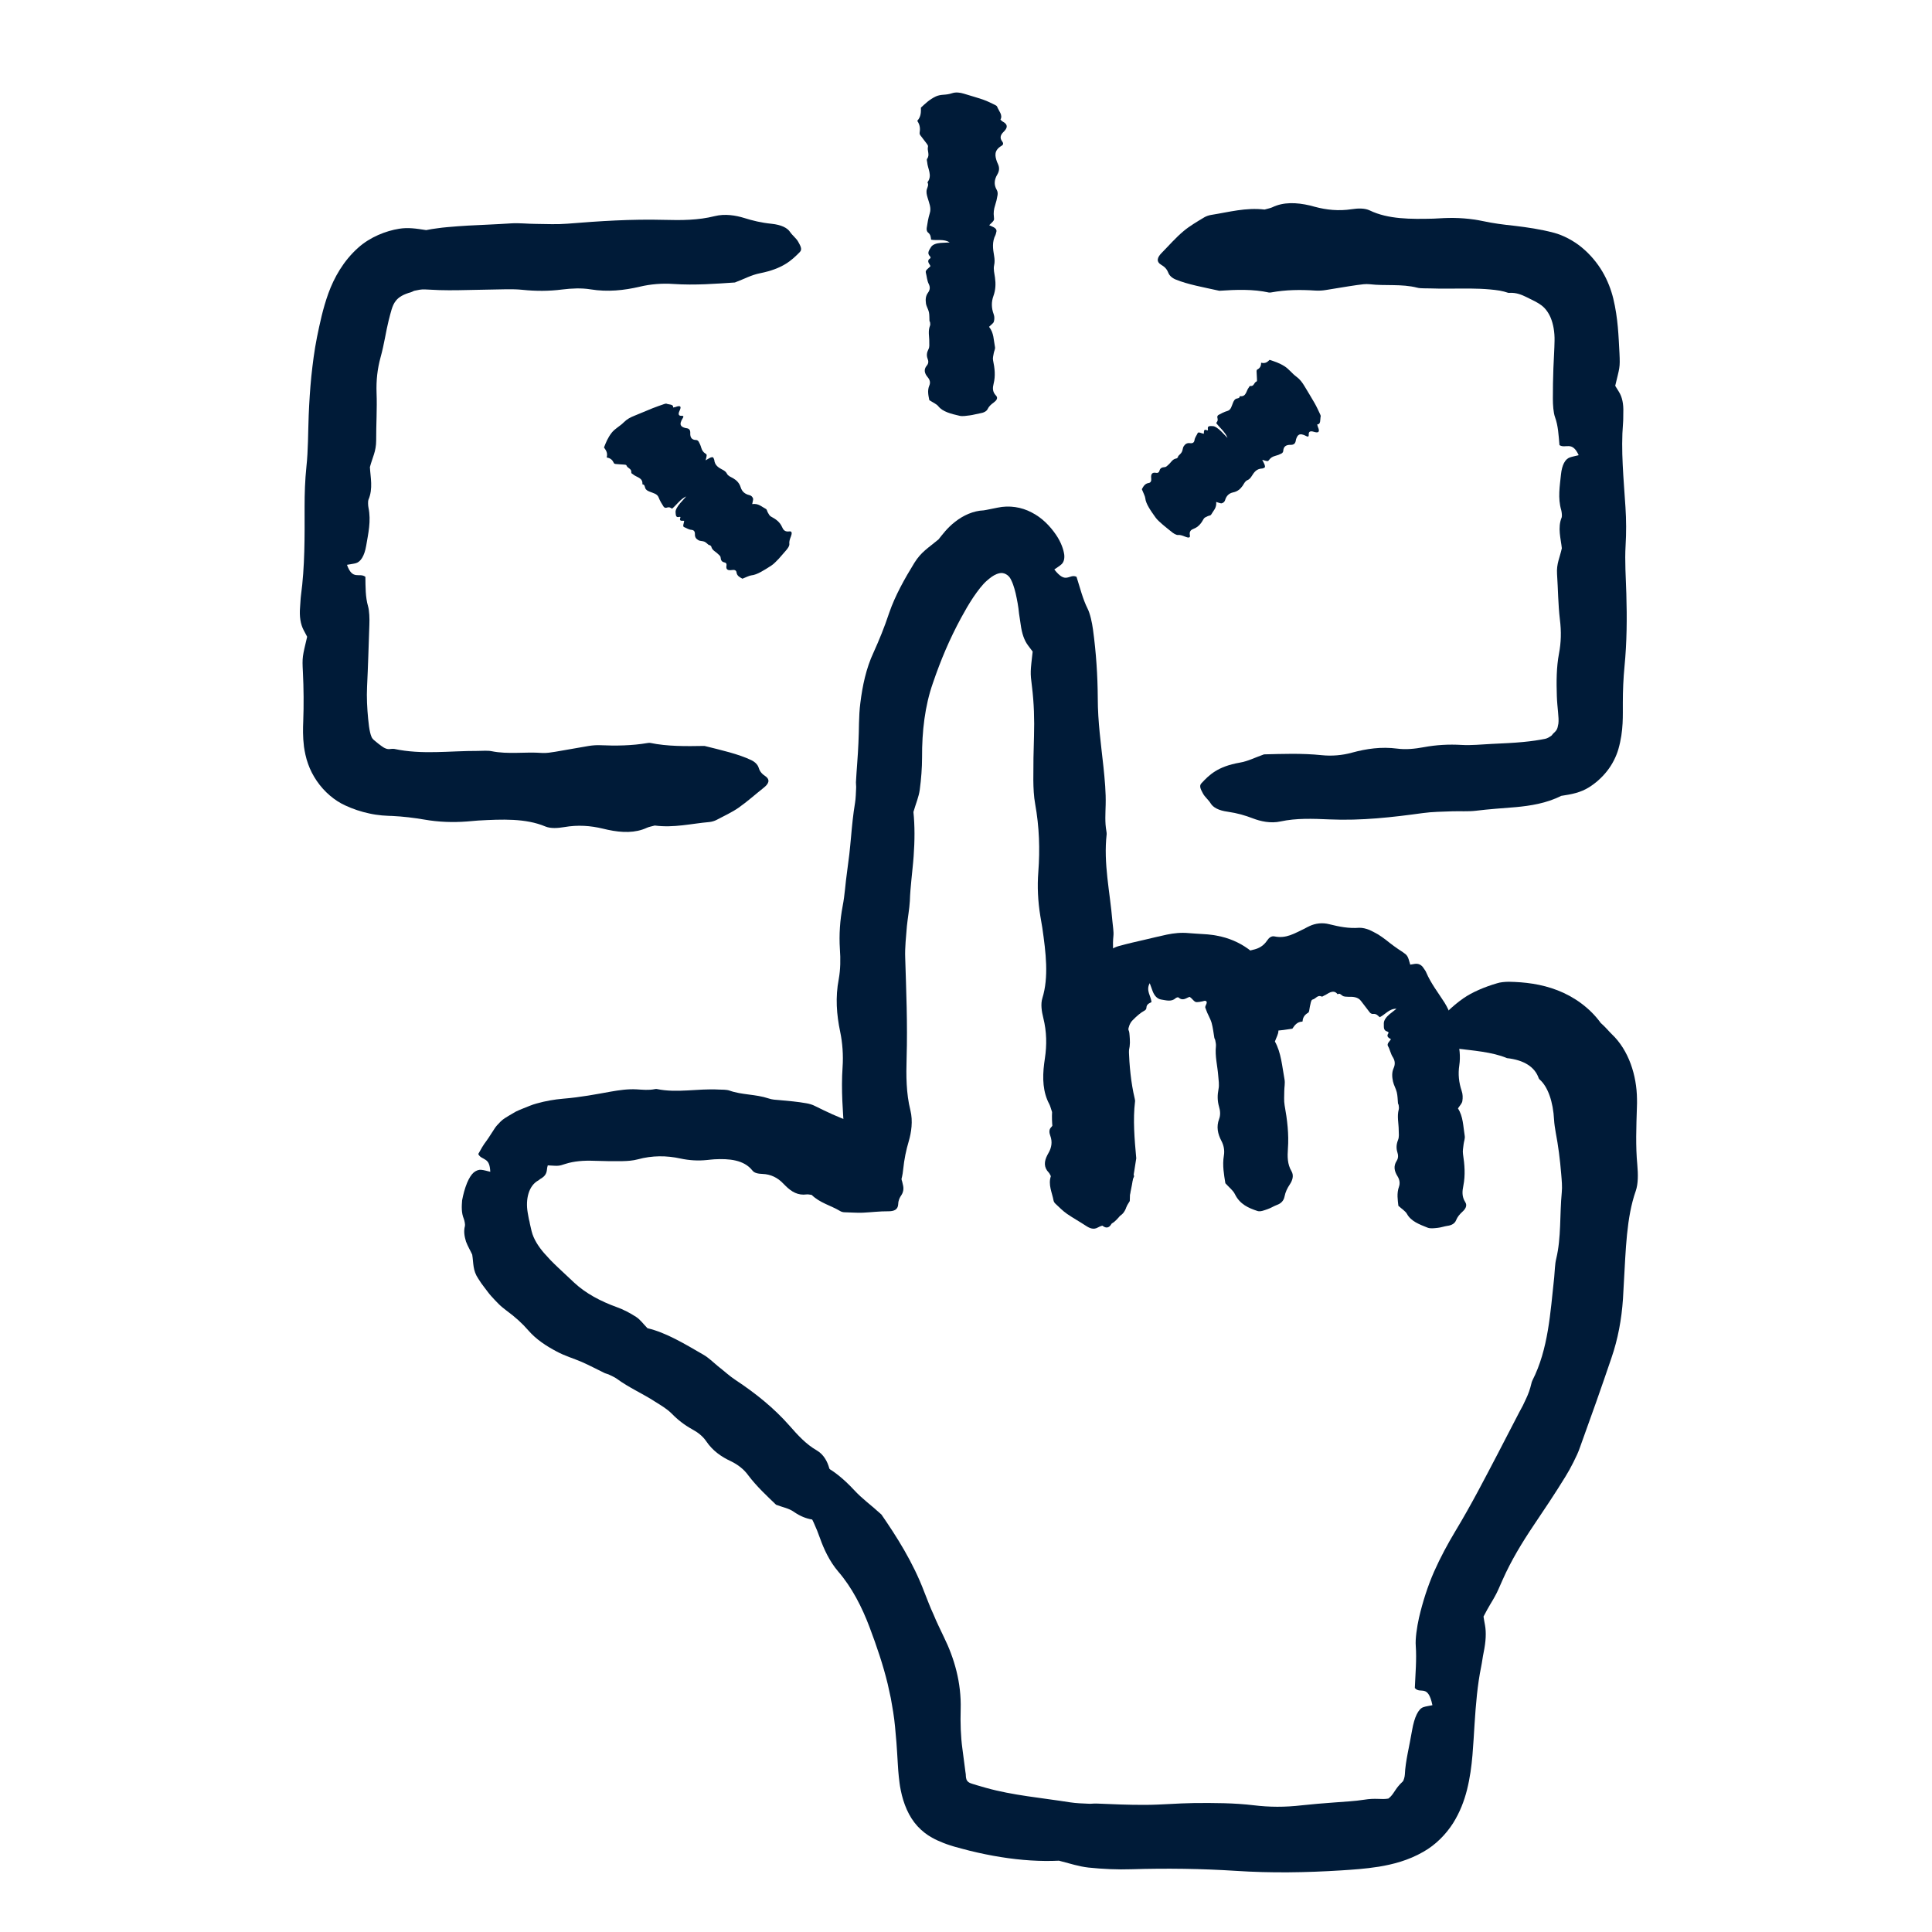
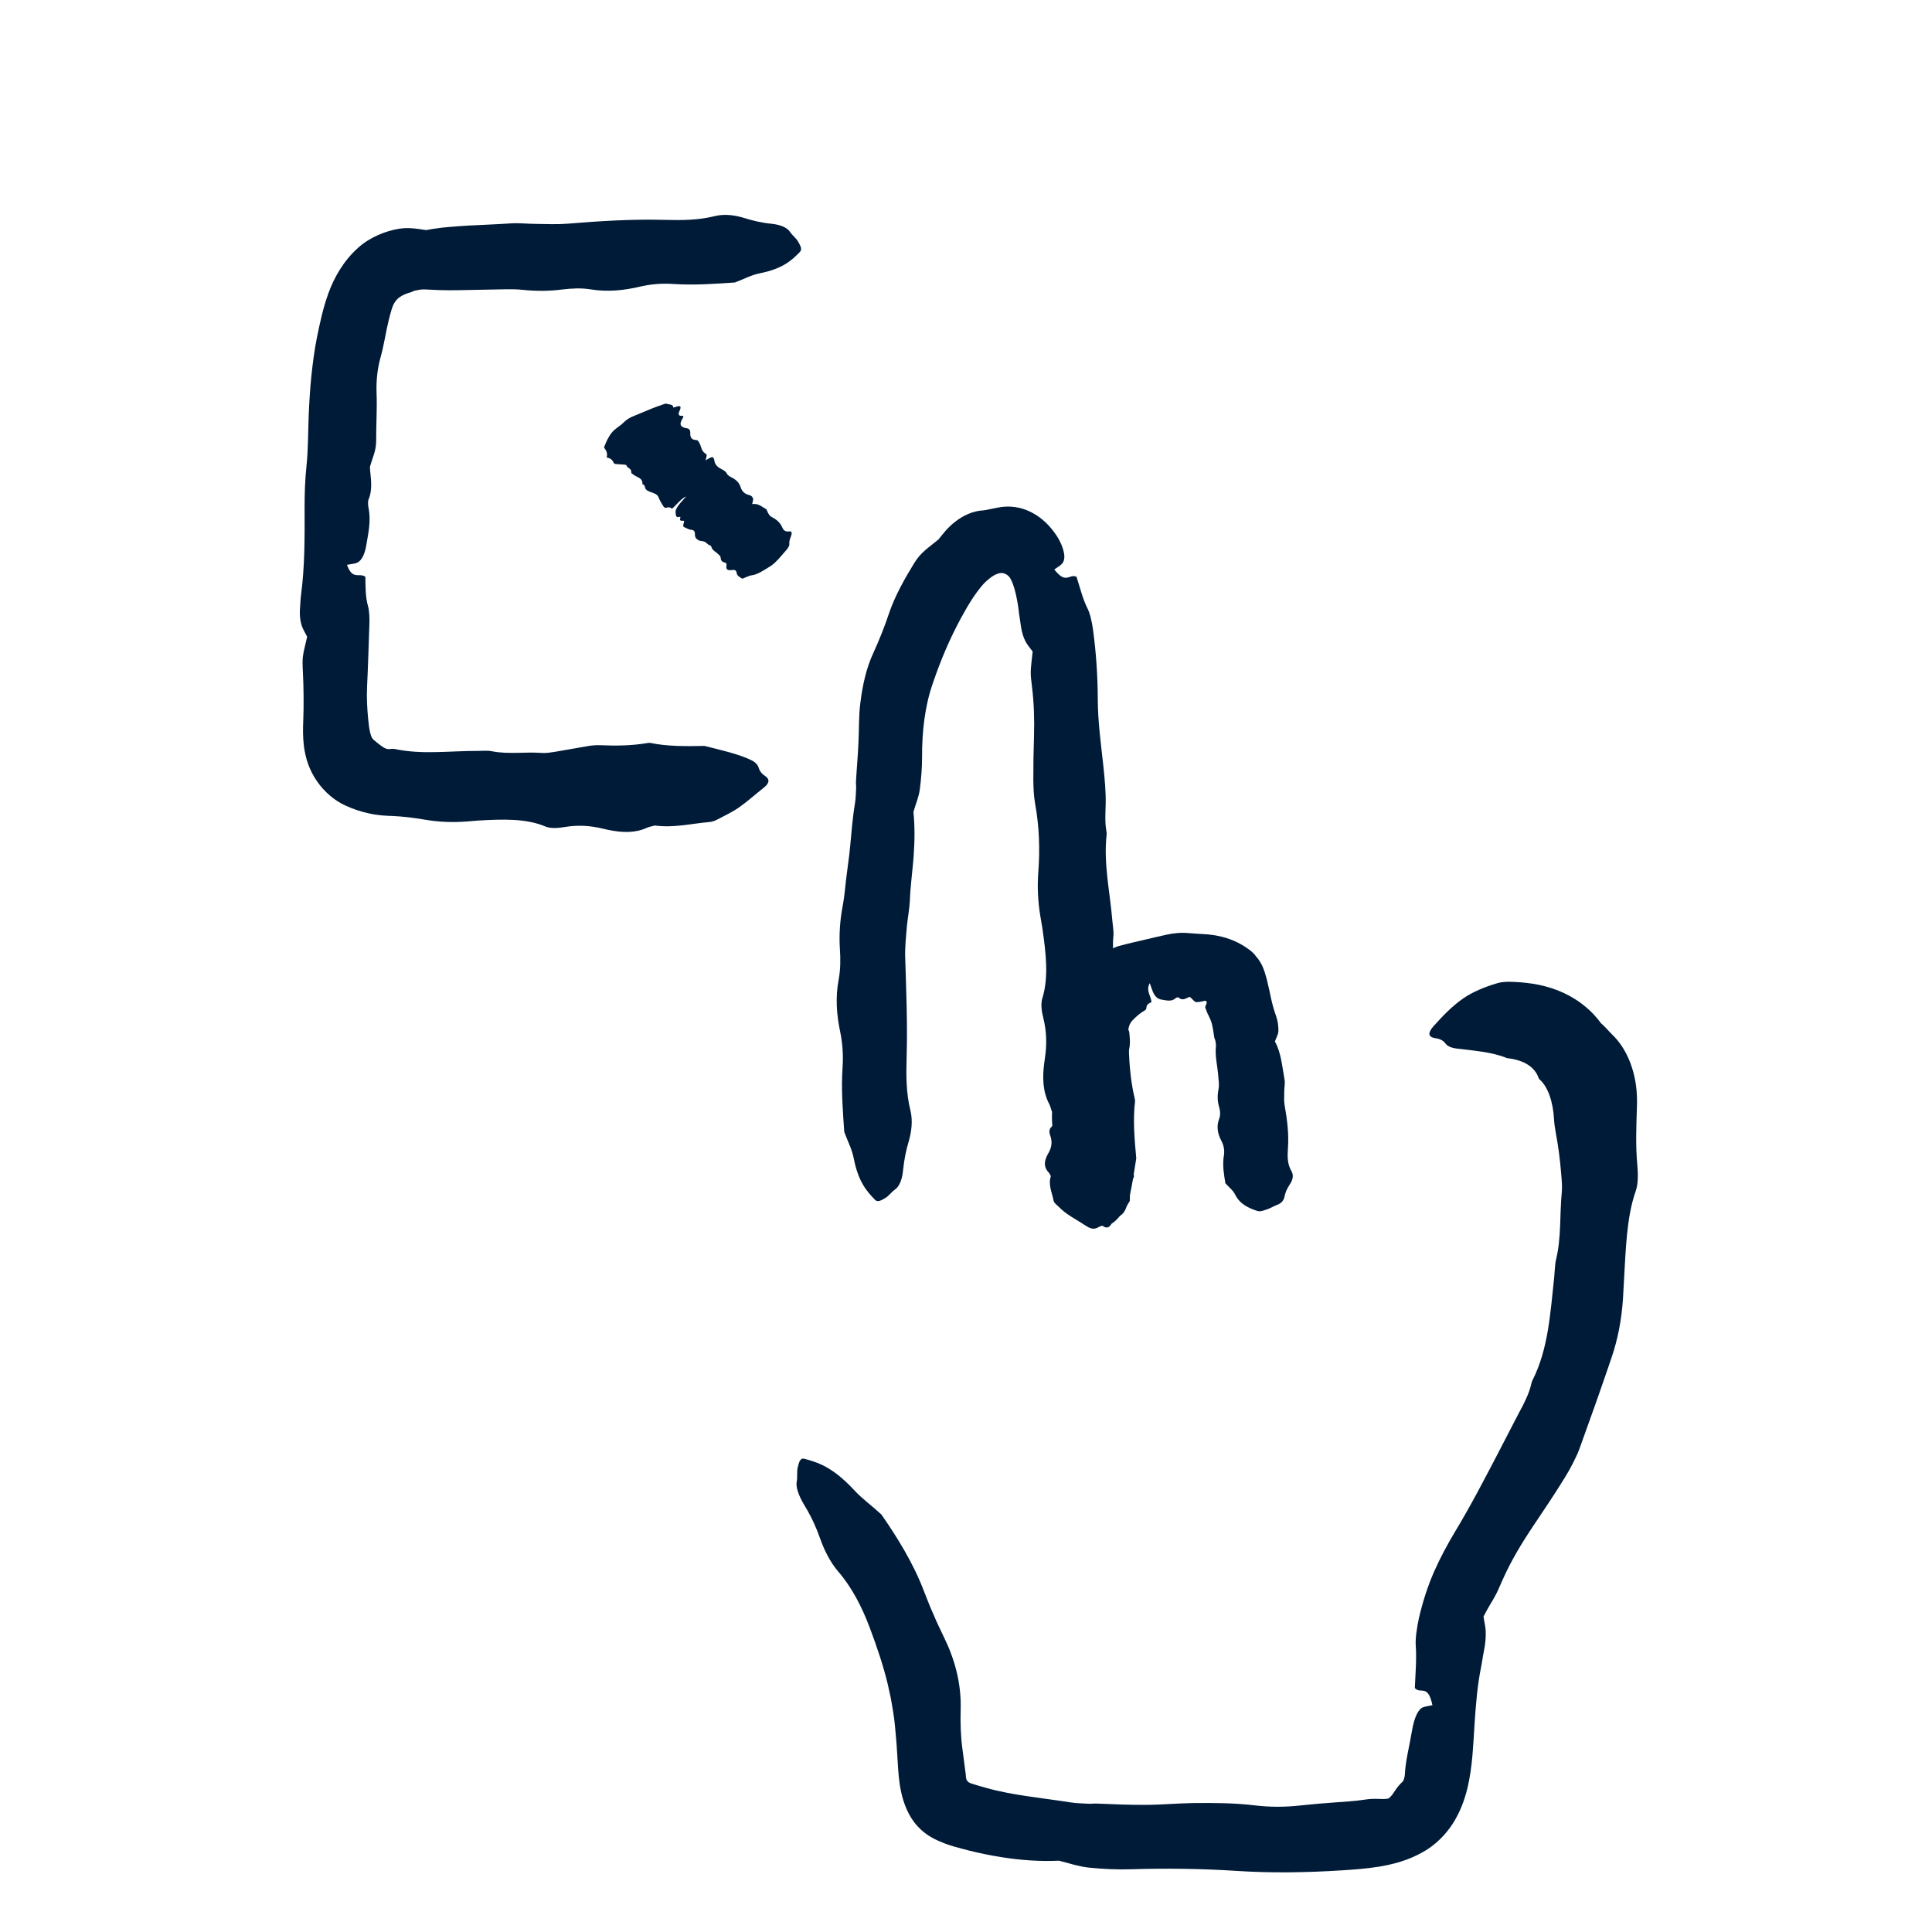
<svg xmlns="http://www.w3.org/2000/svg" width="160" height="160" viewBox="0 0 160 160" fill="none">
-   <path d="M67.218 98.956C67.044 98.934 66.91 98.9 66.799 98.917C66.09 99.012 65.56 98.711 65.04 98.192C64.979 98.13 64.918 98.069 64.856 98.007C64.41 97.538 63.835 97.243 63.143 97.22C62.802 97.204 62.484 97.164 62.305 96.93C61.608 96.048 60.374 95.942 59.152 96.009C58.956 96.02 58.767 96.048 58.571 96.065C57.823 96.143 57.097 96.104 56.344 95.942C55.2 95.691 54.016 95.685 52.811 96.014C52.431 96.115 51.979 96.154 51.56 96.16C50.768 96.171 49.908 96.16 49.177 96.132C48.323 96.098 47.536 96.165 46.843 96.383C46.218 96.595 46.23 96.556 45.364 96.511C45.325 96.629 45.303 96.757 45.292 96.891C45.253 97.22 45.102 97.404 44.873 97.561L44.722 97.65C44.678 97.683 44.644 97.728 44.594 97.751C43.779 98.186 43.511 99.313 43.701 100.419C43.751 100.67 43.779 100.921 43.852 101.172C43.891 101.429 43.969 101.686 44.025 101.959C44.187 102.623 44.605 103.249 45.057 103.773L45.588 104.354C45.794 104.56 45.995 104.767 46.213 104.968L47.564 106.235C48.507 107.111 49.729 107.764 51.091 108.256C51.622 108.445 52.18 108.736 52.677 109.059C53.017 109.277 53.246 109.612 53.62 109.997C55.155 110.354 56.718 111.303 58.242 112.185C58.677 112.431 59.051 112.81 59.447 113.134C59.944 113.519 60.413 113.96 60.927 114.295C62.557 115.373 64.086 116.595 65.387 118.074C66.062 118.845 66.749 119.604 67.642 120.117C68.217 120.447 68.524 121.049 68.669 121.569C68.825 122.093 69.004 122.59 69.322 123.137C69.623 123.639 69.634 124.086 69.467 124.415C69.327 124.683 69.272 125.035 69.115 125.286C68.959 125.532 68.797 125.855 68.507 125.867C67.653 125.917 66.816 125.945 65.733 125.197C65.32 124.906 64.84 124.834 64.27 124.616C63.545 123.913 62.691 123.137 61.965 122.177C61.608 121.675 61.094 121.289 60.558 121.027C59.727 120.642 59.018 120.145 58.482 119.352C58.197 118.934 57.779 118.61 57.326 118.37C56.684 118.013 56.126 117.583 55.629 117.069C55.227 116.668 54.742 116.388 54.262 116.087C53.229 115.412 52.102 114.932 51.091 114.189C50.89 114.044 50.634 113.938 50.394 113.821C50.299 113.776 50.187 113.765 50.092 113.72C49.467 113.419 48.836 113.078 48.172 112.788C47.502 112.498 46.788 112.297 46.107 111.929C45.269 111.488 44.415 110.941 43.762 110.187C43.249 109.595 42.679 109.076 41.948 108.54C41.736 108.373 41.524 108.217 41.312 108.004C41.1 107.792 40.893 107.575 40.692 107.351C40.486 107.128 40.318 106.877 40.128 106.637C39.939 106.397 39.766 106.151 39.609 105.894C39.14 105.202 39.224 104.627 39.107 103.902C38.956 103.567 38.739 103.215 38.593 102.824C38.471 102.423 38.381 101.987 38.504 101.529C38.532 101.429 38.471 101.088 38.409 100.932C38.203 100.441 38.231 99.905 38.27 99.408C38.365 98.9 38.493 98.42 38.683 97.957C38.85 97.561 39.034 97.27 39.235 97.097C39.453 96.924 39.665 96.857 39.861 96.88C40.078 96.902 40.285 96.963 40.603 97.042C40.575 96.45 40.447 96.21 40.223 96.059C40.011 95.903 39.732 95.853 39.609 95.568C39.816 95.194 40.022 94.82 40.279 94.491C40.525 94.156 40.731 93.793 40.955 93.469C41.061 93.296 41.245 93.09 41.457 92.883C41.663 92.671 41.926 92.531 42.149 92.392L42.713 92.062C42.903 91.962 43.098 91.895 43.288 91.811C43.673 91.661 44.069 91.482 44.438 91.387C45.186 91.175 45.917 91.052 46.615 90.991C48.122 90.868 49.389 90.617 50.572 90.405C51.281 90.282 51.984 90.176 52.716 90.215C53.218 90.243 53.704 90.304 54.223 90.198C54.273 90.187 54.346 90.176 54.39 90.187C56.076 90.539 57.751 90.137 59.514 90.232C59.81 90.243 60.167 90.232 60.407 90.315C61.435 90.684 62.573 90.606 63.656 90.969C63.93 91.069 64.276 91.086 64.572 91.108C65.314 91.175 66.045 91.236 66.793 91.37C67.016 91.409 67.279 91.482 67.491 91.594C68.462 92.074 69.406 92.526 70.399 92.872C70.455 92.889 70.533 92.922 70.567 92.956C71.393 93.799 72.409 94.48 73.385 95.255C74.033 96.232 74.63 97.265 74.798 98.219C74.853 98.51 74.781 98.783 74.658 98.962C74.507 99.179 74.396 99.397 74.385 99.727C74.362 100.201 74.011 100.313 73.57 100.313C72.85 100.307 72.169 100.396 71.46 100.43C70.98 100.452 70.455 100.402 69.958 100.396C69.847 100.396 69.701 100.368 69.59 100.301C68.792 99.821 67.91 99.632 67.218 98.956Z" fill="#001B38" />
-   <path d="M102.646 80.117C102.663 79.989 102.702 79.888 102.691 79.793C102.64 79.196 103.009 78.856 103.561 78.711L103.757 78.66C104.253 78.554 104.633 78.337 104.934 77.896C105.074 77.678 105.281 77.494 105.548 77.549C106.514 77.751 107.19 77.304 108.044 76.902C108.172 76.835 108.3 76.757 108.434 76.701C108.948 76.456 109.523 76.394 110.081 76.539C110.935 76.751 111.694 76.902 112.576 76.835C112.85 76.829 113.151 76.908 113.413 77.014C113.653 77.125 113.893 77.254 114.122 77.382C114.346 77.522 114.558 77.672 114.764 77.829C115.222 78.197 115.663 78.526 116.148 78.833C116.567 79.124 116.584 79.146 116.79 79.888C116.908 79.872 117.03 79.849 117.153 79.827C117.471 79.777 117.723 79.9 117.896 80.179C117.963 80.29 118.058 80.391 118.102 80.508C118.504 81.451 119.096 82.194 119.632 83.037C119.866 83.427 120.061 83.779 120.173 84.326C120.207 84.482 120.251 84.639 120.296 84.795C120.335 84.94 120.368 85.063 120.413 85.197C120.491 85.454 120.608 85.738 120.67 85.984C120.882 86.749 120.96 87.485 120.854 88.222C120.742 88.948 120.815 89.651 121.049 90.343C121.144 90.611 121.15 90.913 121.105 91.192C121.077 91.382 120.893 91.56 120.742 91.795C121.178 92.464 121.172 93.279 121.301 94.061C121.34 94.284 121.239 94.519 121.211 94.747C121.183 95.026 121.116 95.311 121.161 95.585C121.295 96.456 121.362 97.321 121.189 98.192C121.094 98.649 121.055 99.101 121.345 99.553C121.535 99.844 121.356 100.128 121.122 100.34C120.882 100.558 120.698 100.776 120.586 101.055C120.486 101.317 120.223 101.474 119.883 101.518C119.604 101.557 119.341 101.658 119.062 101.686C118.789 101.714 118.459 101.764 118.225 101.669C117.538 101.395 116.857 101.144 116.522 100.536C116.394 100.301 116.098 100.123 115.808 99.86C115.758 99.386 115.657 98.839 115.858 98.275C115.959 97.99 115.908 97.689 115.735 97.41C115.473 96.991 115.384 96.578 115.663 96.143C115.814 95.909 115.802 95.663 115.724 95.423C115.613 95.077 115.646 94.742 115.78 94.407C115.886 94.139 115.836 93.877 115.836 93.609C115.836 93.028 115.68 92.453 115.841 91.867C115.869 91.75 115.841 91.627 115.83 91.51C115.825 91.465 115.78 91.421 115.775 91.37C115.747 91.063 115.747 90.745 115.674 90.449C115.601 90.148 115.423 89.858 115.361 89.562C115.283 89.199 115.25 88.819 115.417 88.451C115.546 88.161 115.54 87.876 115.373 87.591C115.161 87.284 115.105 86.882 114.943 86.626C114.837 86.43 115.088 86.229 115.194 86.067C115.133 86.012 115.021 85.973 114.971 85.911C114.893 85.833 114.865 85.733 114.987 85.554C115.015 85.515 114.96 85.448 114.898 85.431C114.53 85.331 114.619 85.029 114.602 84.75C114.602 84.51 114.775 84.248 115.066 84.002C115.233 83.868 115.395 83.74 115.652 83.539C115.049 83.522 114.714 84.025 114.262 84.242C114.111 84.114 113.999 83.941 113.715 83.969C113.57 83.986 113.458 83.885 113.397 83.79C113.168 83.489 112.933 83.182 112.704 82.886C112.453 82.551 112.018 82.54 111.677 82.551C111.471 82.534 111.298 82.562 111.147 82.439C111.047 82.372 110.941 82.238 110.807 82.328C110.795 82.333 110.779 82.344 110.768 82.333C110.594 82.099 110.382 82.104 110.187 82.171C109.992 82.244 109.819 82.389 109.634 82.462C109.573 82.49 109.512 82.562 109.439 82.523C109.115 82.372 108.97 82.718 108.697 82.78C108.624 82.796 108.591 82.903 108.563 82.986C108.496 83.232 108.457 83.472 108.418 83.718C108.406 83.79 108.373 83.846 108.323 83.879C108.088 84.013 107.898 84.22 107.876 84.56C107.876 84.577 107.871 84.6 107.854 84.605C107.424 84.616 107.217 84.906 107.028 85.191C106.559 85.247 106.084 85.364 105.493 85.353C105.308 85.347 105.08 85.292 104.884 85.208C104.644 85.107 104.426 85.029 104.175 85.013C103.812 84.99 103.533 84.795 103.305 84.521C102.936 84.08 102.545 83.623 102.238 83.126C102.026 82.785 101.892 82.4 101.764 82.015C101.736 81.931 101.725 81.82 101.753 81.736C101.965 81.172 102.037 80.475 102.646 80.117Z" fill="#001B38" />
  <path d="M132.57 84.722C132.972 85.068 133.251 85.426 133.469 85.632C134.898 86.977 135.546 89.082 135.568 91.002C135.579 91.236 135.568 91.46 135.562 91.683C135.512 93.335 135.445 94.881 135.596 96.478C135.663 97.248 135.674 98.024 135.467 98.627C134.692 100.826 134.641 103.5 134.479 106.274C134.457 106.709 134.435 107.139 134.407 107.575C134.295 109.244 133.994 110.89 133.447 112.476C132.626 114.898 131.772 117.31 130.851 119.849C130.717 120.251 130.516 120.675 130.304 121.094C130.092 121.518 129.858 121.942 129.634 122.3C128.775 123.701 127.887 125.018 127.028 126.296C126.04 127.764 125.147 129.244 124.46 130.79C124.142 131.499 124.008 131.845 123.79 132.224C123.589 132.604 123.316 132.984 122.858 133.877C122.897 134.111 122.931 134.346 122.981 134.586C123.092 135.194 123.059 135.931 122.864 136.874C122.785 137.248 122.741 137.656 122.663 138.03C122.356 139.531 122.222 141.128 122.116 142.791C122.06 143.634 122.021 144.443 121.943 145.359C121.864 146.268 121.742 147.223 121.49 148.228C121.262 149.132 120.91 150.075 120.335 150.991C119.754 151.901 118.906 152.777 117.879 153.357C116.629 154.078 115.339 154.401 114.195 154.591C113.039 154.775 112.001 154.837 111.069 154.898C108.15 155.082 105.258 155.127 102.361 154.937C99.498 154.753 96.578 154.714 93.692 154.803C92.565 154.842 91.309 154.786 90.148 154.664C89.355 154.574 88.663 154.346 87.698 154.094C86.207 154.167 84.572 154.066 82.875 153.793C82.026 153.659 81.167 153.48 80.301 153.268C79.866 153.162 79.442 153.039 79.006 152.922L78.649 152.81C78.482 152.755 78.314 152.699 78.147 152.632C77.817 152.503 77.494 152.358 77.192 152.191C76.746 151.945 76.338 151.622 75.981 151.236C75.244 150.433 74.82 149.355 74.602 148.284L74.535 147.926L74.496 147.653L74.435 147.139C74.401 146.804 74.373 146.469 74.357 146.151C74.312 145.504 74.29 144.895 74.24 144.32C74.161 143.411 74.1 142.573 73.972 141.797C73.899 141.407 73.849 141.016 73.771 140.625L73.514 139.453C73.134 137.884 72.604 136.322 72.007 134.742C71.387 133.101 70.561 131.471 69.417 130.148C68.691 129.299 68.217 128.256 67.915 127.402C67.608 126.536 67.245 125.699 66.648 124.711C66.101 123.807 65.894 123.131 65.984 122.69C66.056 122.333 65.973 121.809 66.073 121.479C66.168 121.155 66.235 120.709 66.615 120.809C67.725 121.116 68.909 121.446 70.734 123.399C71.437 124.159 72.113 124.616 72.995 125.426C74.228 127.212 75.607 129.361 76.539 131.828C76.79 132.448 77.025 133.101 77.315 133.715C77.572 134.351 77.879 134.954 78.158 135.551C79.04 137.337 79.62 139.364 79.559 141.546C79.525 142.702 79.565 143.824 79.699 144.8C79.782 145.448 79.866 146.09 79.95 146.726L79.978 146.916L79.983 146.977L79.989 147.1C79.994 147.184 80.006 147.279 80.039 147.368C80.045 147.385 80.05 147.402 80.061 147.418C80.123 147.547 80.251 147.63 80.385 147.681L80.586 147.748L80.932 147.854C81.167 147.921 81.407 147.993 81.647 148.06C83.868 148.685 86.252 148.886 88.652 149.266C89.126 149.339 89.662 149.355 90.176 149.378C90.377 149.389 90.572 149.355 90.779 149.361C92.113 149.417 93.475 149.478 94.831 149.472C96.199 149.467 97.505 149.339 98.861 149.322C100.53 149.305 102.222 149.311 103.84 149.506C105.119 149.662 106.397 149.673 107.831 149.506C108.68 149.411 109.556 149.344 110.444 149.277C111.337 149.21 112.247 149.16 112.95 149.048C113.441 148.97 113.787 148.965 114.1 148.976C114.413 148.987 114.697 149.004 114.982 148.948C115.456 148.591 115.495 148.155 116.165 147.541C116.243 147.48 116.338 147.139 116.344 146.955C116.394 145.839 116.712 144.666 116.941 143.304C117.136 142.166 117.477 141.518 117.868 141.384C118.085 141.306 118.298 141.289 118.627 141.217C118.253 139.408 117.633 140.34 117.17 139.793C117.22 138.621 117.326 137.427 117.248 136.31C117.198 135.735 117.343 134.747 117.516 133.972C117.812 132.699 118.225 131.387 118.766 130.153C119.297 128.959 119.894 127.859 120.519 126.816C121.876 124.566 122.97 122.428 124.058 120.352C124.65 119.207 125.23 118.097 125.811 116.969C126.023 116.601 126.213 116.221 126.386 115.83C126.57 115.445 126.715 115.038 126.816 114.602C126.838 114.513 126.866 114.396 126.905 114.329C128.233 111.722 128.39 108.719 128.713 105.777C128.764 105.269 128.769 104.678 128.875 104.265C129.305 102.49 129.16 100.597 129.339 98.75C129.389 98.281 129.333 97.723 129.294 97.243C129.193 95.992 129.043 94.859 128.836 93.776C128.78 93.447 128.719 93.073 128.702 92.743C128.624 91.253 128.194 90.008 127.524 89.417C127.491 89.383 127.441 89.333 127.43 89.294C127.106 88.345 126.185 87.781 124.8 87.63C123.606 87.117 121.915 86.994 120.586 86.832C120.167 86.771 119.866 86.631 119.732 86.447C119.565 86.229 119.353 86.045 118.872 85.978C118.186 85.872 118.281 85.476 118.733 84.968C119.47 84.159 120.173 83.383 121.2 82.668C121.898 82.183 122.925 81.736 123.985 81.429C124.214 81.351 124.599 81.306 124.962 81.306C126.257 81.329 127.625 81.485 128.981 82.01C130.338 82.534 131.655 83.455 132.57 84.722Z" fill="#001B38" />
  <path d="M87.028 97.404C86.961 97.287 86.922 97.181 86.855 97.109C86.425 96.668 86.469 96.182 86.732 95.668C86.765 95.607 86.799 95.546 86.832 95.484C87.089 95.038 87.167 94.569 86.983 94.066C86.894 93.826 86.855 93.558 87.039 93.369C87.725 92.654 87.642 91.783 87.513 90.885C87.491 90.745 87.457 90.606 87.43 90.466C87.323 89.93 87.368 89.4 87.552 88.886C87.843 88.094 87.938 87.296 87.737 86.43C87.675 86.157 87.698 85.822 87.742 85.532C87.776 85.297 87.843 84.985 87.904 84.711C87.926 84.56 87.993 84.365 88.055 84.17C88.127 83.98 88.166 83.784 88.245 83.6C88.295 83.5 88.339 83.399 88.39 83.299C88.786 82.568 89.16 81.915 89.606 81.189C90.031 80.547 90.059 80.513 91.069 80.067C91.086 79.916 91.108 79.766 91.136 79.609C91.209 79.213 91.499 78.85 92.012 78.616C92.213 78.521 92.414 78.415 92.615 78.359C93.419 78.136 94.128 77.979 94.781 77.829C95.428 77.683 95.992 77.533 96.64 77.399C97.215 77.282 97.795 77.215 98.443 77.276C98.839 77.315 99.246 77.326 99.682 77.36C99.9 77.371 100.117 77.388 100.346 77.421C100.592 77.444 100.876 77.51 101.139 77.566C102.065 77.784 102.931 78.214 103.645 78.794C103.762 78.923 103.913 79.012 103.991 79.174C104.103 79.302 104.22 79.431 104.304 79.581C104.505 79.861 104.627 80.19 104.739 80.513L104.907 81.088L105.04 81.669C105.091 81.859 105.13 82.054 105.169 82.244L105.258 82.657C105.37 83.182 105.515 83.684 105.688 84.17C105.822 84.549 105.878 84.979 105.872 85.381C105.867 85.649 105.705 85.911 105.582 86.252C106.101 87.173 106.179 88.311 106.38 89.4C106.436 89.707 106.358 90.042 106.358 90.36C106.358 90.751 106.319 91.153 106.386 91.532C106.603 92.732 106.749 93.927 106.659 95.144C106.615 95.775 106.609 96.411 106.955 96.991C107.173 97.365 107.028 97.767 106.821 98.08C106.609 98.398 106.453 98.711 106.38 99.09C106.313 99.442 106.084 99.671 105.749 99.788C105.481 99.888 105.236 100.05 104.968 100.14C104.7 100.229 104.387 100.368 104.142 100.29C103.411 100.05 102.685 99.743 102.272 98.9C102.116 98.577 101.797 98.348 101.479 97.99C101.373 97.304 101.217 96.517 101.356 95.702C101.429 95.283 101.351 94.859 101.15 94.48C100.848 93.904 100.72 93.313 100.96 92.677C101.089 92.336 101.055 91.984 100.955 91.65C100.815 91.169 100.815 90.689 100.91 90.209C100.988 89.824 100.915 89.461 100.888 89.082C100.826 88.261 100.608 87.463 100.698 86.642C100.715 86.481 100.67 86.308 100.642 86.146C100.631 86.079 100.581 86.023 100.569 85.962C100.497 85.537 100.452 85.113 100.341 84.711C100.223 84.315 99.989 83.958 99.877 83.612L99.855 83.539L99.844 83.522L99.827 83.483C99.816 83.461 99.81 83.433 99.816 83.405C99.816 83.344 99.849 83.271 99.905 83.148C99.955 83.037 99.944 82.953 99.888 82.914C99.844 82.88 99.777 82.869 99.699 82.897C99.593 82.93 99.514 82.942 99.442 82.953C99.364 82.964 99.341 82.986 99.135 82.992C98.9 83.02 98.783 82.724 98.521 82.556C98.247 82.635 97.968 82.936 97.6 82.607C97.561 82.568 97.427 82.612 97.365 82.663C97.014 82.986 96.578 82.841 96.176 82.78C95.847 82.73 95.618 82.478 95.473 82.127C95.395 81.92 95.328 81.73 95.216 81.423C94.876 82.032 95.322 82.484 95.362 82.992C95.149 83.092 94.954 83.182 94.943 83.444C94.943 83.584 94.853 83.656 94.764 83.706C94.468 83.863 94.139 84.142 93.787 84.505C93.676 84.616 93.598 84.75 93.536 84.901C93.48 85.04 93.43 85.241 93.452 85.269C93.458 85.32 93.492 85.375 93.503 85.415C93.525 85.47 93.536 85.627 93.547 85.749C93.558 85.911 93.581 86.151 93.575 86.352C93.57 86.559 93.547 86.76 93.497 86.977C93.424 87.273 93.313 87.558 93.391 87.876C93.397 87.91 93.408 87.954 93.391 87.977C92.922 88.965 93.285 89.997 93.296 91.019C93.296 91.192 93.346 91.398 93.285 91.538C93.011 92.146 93.257 92.783 93.151 93.402C93.123 93.558 93.196 93.748 93.251 93.904C93.408 94.323 93.564 94.736 93.72 95.155C93.765 95.283 93.787 95.434 93.776 95.568C93.704 96.171 93.709 96.768 93.905 97.343C93.916 97.376 93.927 97.421 93.91 97.444C93.586 98.074 93.581 98.766 93.564 99.464C93.184 100.084 92.822 100.726 92.269 101.195C92.102 101.334 91.862 101.423 91.65 101.446C91.387 101.468 91.153 101.518 90.913 101.658C90.567 101.859 90.237 101.719 89.919 101.507C89.411 101.172 88.864 100.871 88.362 100.525C88.016 100.285 87.714 99.972 87.402 99.682C87.335 99.62 87.268 99.52 87.251 99.425C87.128 98.755 86.788 98.113 87.028 97.404Z" fill="#001B38" />
  <path d="M87.128 92.096C87.033 91.823 86.977 91.582 86.894 91.432C86.375 90.46 86.313 89.311 86.475 88.071C86.497 87.921 86.514 87.776 86.536 87.63C86.698 86.553 86.687 85.448 86.403 84.304C86.263 83.757 86.174 83.143 86.324 82.668C86.866 80.915 86.615 78.889 86.319 76.829C86.263 76.506 86.213 76.193 86.157 75.875C85.956 74.647 85.894 73.43 85.989 72.208C86.129 70.343 86.073 68.49 85.727 66.576C85.615 65.973 85.582 65.258 85.576 64.611C85.571 63.371 85.593 62.149 85.632 60.955C85.671 59.581 85.632 58.23 85.465 56.874C85.303 55.635 85.336 55.635 85.52 53.96C85.398 53.798 85.275 53.631 85.147 53.464C84.823 53.039 84.627 52.464 84.527 51.711C84.493 51.409 84.427 51.102 84.393 50.818C84.343 50.243 84.225 49.64 84.108 49.121C84.047 48.87 83.98 48.635 83.902 48.417C83.863 48.312 83.824 48.205 83.779 48.116C83.746 48.038 83.734 48.016 83.706 47.965C83.533 47.614 83.132 47.379 82.763 47.474C82.601 47.508 82.456 47.575 82.322 47.647C82.255 47.686 82.188 47.725 82.127 47.77C82.032 47.837 81.87 47.965 81.73 48.088C81.368 48.401 80.982 48.909 80.603 49.467C80.234 50.02 79.905 50.594 79.593 51.169C78.627 52.956 77.912 54.653 77.259 56.567C76.595 58.454 76.349 60.569 76.361 62.741C76.361 63.584 76.288 64.527 76.171 65.398C76.093 65.989 75.858 66.514 75.646 67.245C75.763 68.378 75.758 69.618 75.663 70.918C75.646 71.242 75.602 71.571 75.574 71.906C75.54 72.219 75.512 72.537 75.479 72.855C75.423 73.436 75.367 74.016 75.35 74.619C75.311 75.283 75.177 75.998 75.105 76.701C75.038 77.566 74.932 78.454 74.965 79.319C75.049 82.054 75.166 84.8 75.082 87.608C75.038 89.071 75.043 90.55 75.395 91.951C75.618 92.85 75.468 93.793 75.261 94.507C75.043 95.239 74.887 95.964 74.792 96.891C74.708 97.739 74.463 98.275 74.117 98.515C73.838 98.705 73.581 99.073 73.302 99.224C73.028 99.375 72.699 99.609 72.464 99.364C71.772 98.638 71.086 97.89 70.701 95.92C70.55 95.155 70.237 94.597 69.919 93.748C69.813 92.146 69.646 90.293 69.779 88.373C69.847 87.396 69.774 86.374 69.579 85.442C69.283 84.03 69.171 82.596 69.461 81.088C69.606 80.29 69.618 79.431 69.556 78.593C69.478 77.388 69.567 76.193 69.785 75.038C69.969 74.1 70.008 73.162 70.153 72.18L70.338 70.74C70.394 70.282 70.427 69.807 70.477 69.338C70.561 68.395 70.65 67.441 70.812 66.481C70.874 66.101 70.879 65.677 70.901 65.264C70.913 65.102 70.879 64.94 70.885 64.784C70.941 63.723 71.047 62.623 71.091 61.541C71.153 60.435 71.102 59.336 71.253 58.197C71.426 56.802 71.728 55.345 72.342 54.038C72.805 53.011 73.235 51.973 73.642 50.745C74.128 49.333 74.915 47.926 75.73 46.603C76.299 45.694 76.869 45.386 77.723 44.672C77.896 44.454 78.08 44.22 78.292 43.974C78.398 43.852 78.515 43.734 78.638 43.611L78.856 43.41L79.101 43.21C79.766 42.685 80.603 42.3 81.463 42.266C81.652 42.244 82.294 42.099 82.607 42.043C83.584 41.831 84.6 41.993 85.437 42.439C86.285 42.869 86.95 43.55 87.457 44.292C87.893 44.934 88.083 45.532 88.138 45.95C88.172 46.33 88.072 46.564 87.932 46.709C87.77 46.866 87.58 46.972 87.312 47.162C87.809 47.787 88.094 47.882 88.362 47.837C88.624 47.798 88.847 47.619 89.154 47.77C89.45 48.702 89.674 49.618 90.07 50.405C90.276 50.812 90.438 51.549 90.516 52.13C90.779 54.05 90.901 55.959 90.913 57.806C90.913 59.805 91.186 61.658 91.382 63.5C91.493 64.577 91.594 65.61 91.566 66.659C91.549 67.385 91.493 68.099 91.627 68.836C91.638 68.914 91.655 69.015 91.65 69.076C91.37 71.516 91.929 73.888 92.124 76.288C92.157 76.695 92.247 77.17 92.208 77.51C92.057 78.973 92.42 80.435 92.436 81.892C92.442 82.261 92.548 82.691 92.632 83.053C92.872 84.013 93.106 84.946 93.346 85.911C93.413 86.201 93.469 86.548 93.48 86.86C93.531 88.278 93.659 89.662 93.972 90.98C93.988 91.052 94.011 91.158 93.999 91.22C93.815 92.721 93.955 94.329 94.1 95.925C93.865 97.399 93.67 98.906 93.257 100.033C93.129 100.38 92.922 100.608 92.721 100.698C92.476 100.804 92.258 100.954 92.068 101.317C91.795 101.842 91.437 101.697 91.058 101.284C90.438 100.614 89.824 100.017 89.227 99.263C88.819 98.75 88.445 98.058 88.06 97.421C87.977 97.282 87.887 97.053 87.843 96.829C87.53 95.261 87.044 93.787 87.128 92.096Z" fill="#001B38" />
-   <path d="M82.852 9.908C82.925 9.969 82.964 10.025 83.031 10.064C83.472 10.293 83.444 10.555 83.193 10.835C83.165 10.868 83.132 10.902 83.098 10.935C82.852 11.175 82.785 11.426 82.986 11.694C83.081 11.822 83.132 11.962 82.953 12.068C82.289 12.459 82.4 12.922 82.562 13.391C82.59 13.464 82.629 13.536 82.657 13.609C82.78 13.888 82.763 14.167 82.596 14.446C82.344 14.865 82.289 15.289 82.545 15.724C82.624 15.858 82.635 16.02 82.612 16.165C82.568 16.444 82.501 16.729 82.411 17.003C82.305 17.321 82.266 17.633 82.311 17.963C82.35 18.258 82.328 18.258 81.92 18.649C82.015 18.694 82.116 18.738 82.216 18.783C82.467 18.895 82.573 19.046 82.506 19.23C82.484 19.302 82.478 19.38 82.445 19.453C82.144 20.028 82.227 20.608 82.328 21.189C82.372 21.451 82.389 21.703 82.328 21.976C82.255 22.305 82.356 22.646 82.4 22.986C82.473 23.5 82.456 24.002 82.272 24.51C82.088 25.013 82.104 25.52 82.294 26.029C82.367 26.224 82.361 26.447 82.305 26.642C82.266 26.776 82.071 26.899 81.909 27.067C82.317 27.569 82.283 28.161 82.4 28.736C82.434 28.898 82.328 29.071 82.3 29.238C82.266 29.445 82.199 29.651 82.244 29.852C82.378 30.494 82.451 31.125 82.289 31.767C82.205 32.102 82.171 32.437 82.484 32.76C82.685 32.967 82.512 33.179 82.289 33.341C82.06 33.503 81.887 33.67 81.792 33.877C81.703 34.066 81.457 34.189 81.116 34.239C80.843 34.284 80.586 34.368 80.307 34.401C80.034 34.435 79.71 34.491 79.47 34.435C78.766 34.273 78.063 34.1 77.706 33.642C77.566 33.464 77.265 33.335 76.963 33.14C76.891 32.771 76.779 32.347 76.969 31.912C77.064 31.689 77.014 31.46 76.835 31.248C76.567 30.929 76.472 30.606 76.757 30.271C76.908 30.092 76.897 29.902 76.824 29.718C76.718 29.45 76.751 29.193 76.885 28.937C76.997 28.73 76.952 28.529 76.958 28.323C76.969 27.876 76.835 27.424 77.019 26.972C77.058 26.883 77.03 26.788 77.025 26.693C77.025 26.654 76.98 26.62 76.975 26.581C76.958 26.341 76.98 26.095 76.93 25.855C76.88 25.615 76.718 25.375 76.684 25.135C76.645 24.834 76.64 24.532 76.852 24.242C77.019 24.013 77.047 23.785 76.919 23.528C76.768 23.226 76.757 22.897 76.673 22.579C76.612 22.361 76.897 22.238 77.058 22.037C76.98 21.842 76.684 21.613 77.047 21.384C77.086 21.356 77.058 21.267 77.019 21.228C76.74 20.96 76.958 20.709 77.097 20.469C77.22 20.262 77.522 20.145 77.901 20.117C78.113 20.101 78.325 20.095 78.649 20.078C78.164 19.766 77.605 19.939 77.109 19.849C77.081 19.648 77.086 19.442 76.863 19.263C76.746 19.168 76.729 19.012 76.746 18.884C76.807 18.471 76.874 18.058 77.002 17.65C77.142 17.209 76.936 16.79 76.818 16.366C76.746 16.121 76.684 15.88 76.768 15.64C76.824 15.473 76.913 15.311 76.824 15.138C76.813 15.121 76.807 15.099 76.818 15.082C77.231 14.53 76.824 13.977 76.785 13.43C76.779 13.335 76.723 13.229 76.779 13.151C77.03 12.822 76.763 12.481 76.852 12.146C76.874 12.062 76.796 11.962 76.735 11.878C76.573 11.655 76.388 11.437 76.227 11.214C76.176 11.147 76.148 11.069 76.16 10.996C76.216 10.673 76.193 10.354 75.987 10.047C75.975 10.031 75.964 10.008 75.975 9.992C76.282 9.651 76.271 9.283 76.266 8.914C76.629 8.579 76.969 8.239 77.499 7.988C77.661 7.91 77.896 7.859 78.108 7.848C78.365 7.831 78.593 7.804 78.828 7.725C79.157 7.614 79.498 7.658 79.827 7.759C80.363 7.926 80.91 8.077 81.429 8.256C81.781 8.378 82.093 8.54 82.417 8.697C82.49 8.73 82.556 8.78 82.579 8.836C82.713 9.188 83.07 9.528 82.852 9.908Z" fill="#001B38" />
  <path d="M55.741 33.748C55.819 33.731 55.869 33.731 55.936 33.709C56.366 33.547 56.422 33.67 56.31 33.944L56.266 34.044C56.154 34.295 56.193 34.452 56.444 34.435C56.562 34.429 56.651 34.457 56.55 34.619C56.171 35.211 56.433 35.35 56.735 35.44C56.779 35.456 56.841 35.456 56.891 35.468C57.092 35.507 57.175 35.635 57.164 35.864C57.148 36.21 57.276 36.433 57.639 36.439C57.751 36.439 57.818 36.506 57.868 36.584C57.951 36.735 58.024 36.897 58.074 37.081C58.136 37.287 58.236 37.449 58.409 37.555C58.565 37.65 58.549 37.672 58.437 38.124C58.521 38.074 58.61 38.024 58.699 37.968C58.923 37.834 59.057 37.823 59.096 37.946C59.112 37.996 59.146 38.03 59.151 38.085C59.196 38.549 59.514 38.733 59.849 38.906C60 38.984 60.128 39.079 60.206 39.235C60.307 39.431 60.53 39.498 60.72 39.609C61.005 39.777 61.228 40 61.34 40.357C61.451 40.715 61.697 40.921 62.065 41.005C62.21 41.038 62.311 41.139 62.361 41.273C62.4 41.362 62.322 41.557 62.294 41.747C62.813 41.669 63.07 41.965 63.422 42.144C63.522 42.194 63.528 42.35 63.589 42.445C63.662 42.562 63.718 42.707 63.84 42.774C64.237 42.981 64.588 43.226 64.772 43.656C64.867 43.874 64.996 44.064 65.375 44.008C65.615 43.974 65.588 44.203 65.498 44.432C65.403 44.666 65.347 44.867 65.37 45.035C65.392 45.191 65.258 45.414 65.029 45.66C64.84 45.861 64.683 46.073 64.493 46.274C64.304 46.469 64.08 46.709 63.879 46.838C63.282 47.223 62.685 47.608 62.233 47.647C62.06 47.664 61.781 47.809 61.485 47.926C61.295 47.815 61.033 47.714 60.994 47.396C60.971 47.234 60.837 47.173 60.625 47.206C60.301 47.257 60.1 47.19 60.162 46.849C60.195 46.665 60.106 46.592 59.972 46.57C59.788 46.531 59.693 46.397 59.682 46.196C59.671 46.029 59.553 45.973 59.464 45.883C59.28 45.682 58.984 45.593 58.906 45.269C58.889 45.208 58.828 45.18 58.783 45.147C58.766 45.135 58.722 45.147 58.699 45.135C58.577 45.046 58.487 44.929 58.342 44.862C58.197 44.795 57.979 44.817 57.845 44.739C57.678 44.644 57.538 44.516 57.55 44.237C57.555 44.013 57.466 43.896 57.259 43.879C57.014 43.857 56.857 43.729 56.651 43.651C56.506 43.6 56.64 43.332 56.662 43.131C56.517 43.103 56.204 43.221 56.349 42.852C56.366 42.813 56.305 42.791 56.255 42.808C55.942 42.897 55.97 42.623 55.947 42.411C55.931 42.233 56.087 41.959 56.333 41.669C56.472 41.513 56.612 41.351 56.83 41.111C56.349 41.323 56.042 41.809 55.657 42.127C55.54 42.054 55.451 41.965 55.211 42.043C55.088 42.082 54.999 42.021 54.954 41.954C54.803 41.719 54.653 41.479 54.547 41.2C54.435 40.893 54.094 40.837 53.81 40.72C53.642 40.653 53.486 40.581 53.43 40.402C53.391 40.279 53.38 40.139 53.235 40.117C53.218 40.117 53.201 40.112 53.201 40.095C53.246 39.542 52.699 39.537 52.414 39.274C52.364 39.23 52.275 39.213 52.28 39.129C52.319 38.794 51.962 38.789 51.884 38.549C51.862 38.487 51.761 38.482 51.677 38.476C51.454 38.454 51.214 38.454 50.985 38.426C50.918 38.42 50.857 38.392 50.834 38.342C50.734 38.119 50.583 37.951 50.282 37.896C50.265 37.89 50.243 37.884 50.248 37.868C50.343 37.488 50.176 37.282 50.02 37.058C50.181 36.651 50.327 36.255 50.673 35.819C50.779 35.685 50.957 35.529 51.13 35.406C51.342 35.255 51.521 35.116 51.688 34.948C51.928 34.708 52.23 34.552 52.543 34.429C53.045 34.217 53.547 34.011 54.055 33.804C54.39 33.67 54.697 33.57 55.015 33.458C55.082 33.436 55.16 33.419 55.188 33.43C55.389 33.519 55.791 33.458 55.741 33.748Z" fill="#001B38" />
-   <path d="M109.087 35.144C109.11 35.222 109.11 35.278 109.138 35.345C109.327 35.769 109.193 35.853 108.903 35.786L108.797 35.758C108.524 35.674 108.367 35.73 108.384 35.992C108.39 36.115 108.362 36.21 108.194 36.121C107.575 35.786 107.441 36.065 107.335 36.377C107.318 36.428 107.312 36.489 107.301 36.539C107.257 36.746 107.123 36.846 106.883 36.841C106.525 36.83 106.296 36.963 106.274 37.332C106.269 37.449 106.196 37.522 106.118 37.561C105.961 37.644 105.788 37.711 105.604 37.756C105.392 37.812 105.225 37.912 105.107 38.08C105.001 38.23 104.985 38.214 104.533 38.08C104.577 38.169 104.627 38.258 104.672 38.353C104.789 38.588 104.795 38.722 104.666 38.755C104.616 38.766 104.583 38.8 104.521 38.8C104.058 38.817 103.852 39.118 103.656 39.436C103.567 39.576 103.466 39.699 103.305 39.766C103.104 39.849 103.02 40.067 102.903 40.24C102.718 40.502 102.484 40.703 102.127 40.776C101.775 40.848 101.557 41.072 101.457 41.418C101.418 41.552 101.317 41.641 101.183 41.68C101.094 41.708 100.91 41.619 100.72 41.569C100.77 42.077 100.48 42.294 100.301 42.618C100.251 42.707 100.1 42.702 100.006 42.752C99.894 42.813 99.749 42.852 99.687 42.964C99.492 43.327 99.252 43.639 98.856 43.79C98.649 43.868 98.471 43.986 98.543 44.343C98.588 44.572 98.376 44.538 98.147 44.443C97.918 44.348 97.723 44.287 97.561 44.304C97.416 44.32 97.187 44.192 96.93 43.969C96.718 43.79 96.506 43.639 96.299 43.455C96.093 43.271 95.841 43.059 95.707 42.869C95.294 42.294 94.887 41.714 94.848 41.261C94.831 41.089 94.68 40.815 94.563 40.514C94.68 40.307 94.798 40.05 95.127 40C95.294 39.978 95.361 39.838 95.339 39.626C95.3 39.297 95.384 39.096 95.73 39.157C95.914 39.191 95.992 39.101 96.026 38.973C96.076 38.783 96.216 38.699 96.428 38.688C96.595 38.683 96.662 38.565 96.763 38.487C96.975 38.309 97.092 38.018 97.421 37.968C97.488 37.957 97.516 37.896 97.555 37.856C97.572 37.84 97.555 37.795 97.572 37.773C97.672 37.661 97.795 37.572 97.873 37.432C97.951 37.293 97.946 37.075 98.035 36.952C98.141 36.796 98.281 36.662 98.554 36.701C98.772 36.729 98.895 36.651 98.923 36.45C98.962 36.21 99.101 36.065 99.185 35.869C99.246 35.735 99.492 35.892 99.693 35.925C99.727 35.786 99.632 35.473 99.983 35.641C100.022 35.657 100.045 35.601 100.034 35.551C99.966 35.233 100.229 35.289 100.435 35.289C100.614 35.289 100.871 35.468 101.139 35.73C101.284 35.88 101.435 36.031 101.658 36.266C101.474 35.78 101.016 35.434 100.72 35.032C100.793 34.926 100.888 34.848 100.821 34.608C100.787 34.485 100.843 34.401 100.915 34.362C101.144 34.234 101.379 34.111 101.652 34.033C101.948 33.949 101.998 33.625 102.11 33.358C102.177 33.201 102.244 33.056 102.406 33.011C102.517 32.983 102.651 32.978 102.668 32.838C102.668 32.822 102.674 32.805 102.69 32.81C103.221 32.883 103.198 32.353 103.422 32.09C103.461 32.046 103.472 31.956 103.545 31.968C103.863 32.012 103.84 31.677 104.052 31.599C104.108 31.582 104.103 31.482 104.097 31.398L104.064 30.745C104.064 30.684 104.08 30.628 104.119 30.606C104.304 30.511 104.438 30.36 104.438 30.075C104.438 30.059 104.443 30.042 104.454 30.042C104.812 30.126 104.974 29.964 105.141 29.802C105.532 29.93 105.917 30.042 106.38 30.332C106.525 30.421 106.698 30.578 106.849 30.728C107.028 30.913 107.195 31.075 107.385 31.214C107.658 31.415 107.859 31.689 108.032 31.979C108.311 32.448 108.607 32.922 108.87 33.385C109.048 33.698 109.182 33.999 109.327 34.306C109.361 34.373 109.383 34.446 109.372 34.485C109.316 34.742 109.4 35.149 109.087 35.144Z" fill="#001B38" />
-   <path d="M104.728 17.354C104.985 17.282 105.208 17.237 105.359 17.17C106.291 16.718 107.363 16.757 108.49 17.019C108.624 17.053 108.758 17.092 108.886 17.125C109.863 17.388 110.868 17.488 111.94 17.326C112.453 17.248 113.017 17.226 113.436 17.427C114.965 18.163 116.818 18.152 118.694 18.108C118.99 18.091 119.274 18.08 119.57 18.063C120.692 18.013 121.781 18.091 122.858 18.32C123.265 18.404 123.679 18.482 124.092 18.538L124.728 18.621L125.47 18.705C126.475 18.828 127.536 18.973 128.702 19.28C129.434 19.475 130.304 19.916 131.008 20.502C131.689 21.066 132.275 21.764 132.705 22.495C133.14 23.232 133.425 23.997 133.603 24.717C134.005 26.386 134.039 27.848 134.117 29.233C134.178 30.5 134.128 30.416 133.765 31.951C133.866 32.113 133.972 32.28 134.072 32.448C134.34 32.877 134.463 33.441 134.435 34.167C134.424 34.457 134.44 34.759 134.413 35.043C134.223 37.304 134.463 39.626 134.614 42.004C134.647 42.54 134.669 43.07 134.669 43.606C134.669 44.131 134.658 44.639 134.625 45.174C134.547 46.475 134.647 47.831 134.686 49.166C134.747 51.192 134.731 53.184 134.535 55.188C134.44 56.182 134.396 57.181 134.396 58.186C134.385 59.213 134.474 60.486 134.027 62.043C133.854 62.64 133.525 63.31 133.084 63.863C132.643 64.421 132.124 64.867 131.61 65.191C130.902 65.638 130.181 65.777 129.288 65.911C128.066 66.531 126.721 66.732 125.543 66.843C124.99 66.888 124.427 66.933 123.863 66.977C123.31 67.022 122.758 67.078 122.205 67.145C121.58 67.217 120.91 67.167 120.257 67.189C119.453 67.223 118.627 67.223 117.834 67.335C115.317 67.681 112.766 67.977 110.087 67.859C108.713 67.798 107.346 67.748 106.056 68.027C105.225 68.211 104.387 68.016 103.762 67.776C103.12 67.53 102.484 67.34 101.669 67.223C100.927 67.123 100.463 66.871 100.257 66.525C100.089 66.246 99.766 65.989 99.626 65.716C99.487 65.442 99.269 65.113 99.487 64.879C100.134 64.181 100.837 63.477 102.668 63.159C103.372 63.037 103.902 62.746 104.683 62.473C106.14 62.439 107.787 62.367 109.45 62.54C110.299 62.629 111.175 62.551 111.957 62.333C113.168 62.004 114.39 61.825 115.719 61.998C116.428 62.093 117.176 62.015 117.901 61.881C118.945 61.686 119.989 61.63 121.027 61.691C121.859 61.742 122.679 61.647 123.528 61.608C124.454 61.563 125.381 61.524 126.112 61.451C126.86 61.384 127.469 61.284 127.954 61.189C128.155 61.15 128.334 61.027 128.479 60.927C128.535 60.888 128.563 60.815 128.607 60.776C128.909 60.486 128.976 60.435 129.06 59.922C129.121 59.414 128.965 58.644 128.931 57.65C128.892 56.467 128.892 55.267 129.11 54.117C129.283 53.212 129.311 52.308 129.182 51.287C129.037 50.087 129.032 48.786 128.948 47.536C128.892 46.676 129.177 46.185 129.344 45.403C129.266 44.627 128.976 43.701 129.333 42.847C129.372 42.746 129.339 42.406 129.294 42.244C128.998 41.234 129.177 40.257 129.272 39.308C129.355 38.487 129.629 38.013 130.003 37.885C130.209 37.812 130.421 37.778 130.74 37.695C130.187 36.483 129.662 37.187 129.149 36.863C129.076 36.065 129.043 35.255 128.78 34.547C128.646 34.178 128.602 33.536 128.602 33.028C128.602 32.185 128.613 31.337 128.646 30.488C128.68 29.64 128.73 28.92 128.741 28.228C128.758 27.48 128.63 26.827 128.423 26.319C128.205 25.811 127.926 25.487 127.647 25.28C127.329 25.041 126.95 24.867 126.403 24.599C126.029 24.415 125.582 24.226 125.046 24.253C124.99 24.259 124.918 24.259 124.873 24.242C124.655 24.17 124.46 24.114 124.203 24.069C123.93 24.025 123.656 23.991 123.383 23.969C122.836 23.919 122.289 23.902 121.742 23.896C120.648 23.885 119.554 23.93 118.465 23.885C118.097 23.868 117.661 23.902 117.365 23.824C116.076 23.494 114.731 23.69 113.436 23.539C113.106 23.5 112.716 23.561 112.386 23.606C111.51 23.729 110.662 23.885 109.791 24.019C109.528 24.064 109.221 24.08 108.942 24.064C107.692 23.98 106.47 23.997 105.297 24.214C105.23 24.226 105.141 24.237 105.085 24.226C103.785 23.935 102.372 23.985 100.977 24.08C99.699 23.796 98.37 23.561 97.365 23.148C97.053 23.02 96.841 22.808 96.763 22.607C96.662 22.356 96.528 22.143 96.193 21.948C95.713 21.669 95.841 21.312 96.21 20.938C96.807 20.335 97.343 19.704 98.03 19.129C98.493 18.738 99.14 18.353 99.738 17.996C99.872 17.918 100.084 17.834 100.29 17.801C101.775 17.566 103.165 17.17 104.728 17.354Z" fill="#001B38" />
  <path d="M54.223 68.367C53.955 68.44 53.726 68.479 53.575 68.552C52.615 68.998 51.51 68.97 50.338 68.719C50.198 68.686 50.059 68.652 49.925 68.624C48.909 68.378 47.854 68.3 46.732 68.496C46.196 68.585 45.604 68.63 45.163 68.445C43.533 67.759 41.58 67.843 39.593 67.954C39.28 67.982 38.978 68.004 38.666 68.032C37.477 68.122 36.31 68.077 35.155 67.876C34.273 67.725 33.391 67.619 32.498 67.575L32.163 67.564C31.996 67.552 31.806 67.547 31.633 67.53C31.281 67.496 30.929 67.446 30.583 67.368C29.897 67.223 29.227 67 28.568 66.693C27.731 66.308 26.866 65.604 26.229 64.666C25.934 64.231 25.688 63.762 25.515 63.265C25.426 63.02 25.353 62.769 25.297 62.512C25.241 62.277 25.208 62.054 25.174 61.842C25.068 60.982 25.091 60.301 25.113 59.732C25.163 58.376 25.152 57.03 25.085 55.657C25.018 54.396 25.046 54.39 25.437 52.732C25.342 52.548 25.241 52.364 25.141 52.174C24.89 51.694 24.784 51.063 24.851 50.276C24.879 49.964 24.884 49.634 24.923 49.327C25.253 46.899 25.23 44.438 25.225 41.976C25.225 40.865 25.258 39.794 25.375 38.66C25.526 37.276 25.509 35.819 25.565 34.396C25.61 33.313 25.677 32.241 25.783 31.169C25.9 30.087 26.023 29.071 26.252 27.921C26.486 26.793 26.732 25.576 27.195 24.293C27.658 23.014 28.434 21.602 29.679 20.502C30.65 19.632 31.962 19.118 33.05 18.945C33.804 18.822 34.468 18.928 35.294 19.057C35.596 18.99 35.92 18.945 36.215 18.906C36.489 18.867 36.763 18.833 37.042 18.811C37.6 18.755 38.175 18.722 38.761 18.683C39.928 18.621 41.139 18.577 42.333 18.498C43.009 18.454 43.718 18.543 44.415 18.543C45.269 18.554 46.146 18.593 46.983 18.526C49.646 18.309 52.297 18.136 55.004 18.208C56.411 18.247 57.834 18.242 59.179 17.901C60.045 17.683 60.943 17.84 61.63 18.052C62.328 18.27 63.02 18.443 63.896 18.532C64.706 18.616 65.208 18.872 65.431 19.213C65.61 19.486 65.962 19.749 66.107 20.028C66.252 20.301 66.475 20.631 66.246 20.865C65.56 21.563 64.834 22.25 62.942 22.629C62.211 22.774 61.675 23.087 60.86 23.394C59.336 23.494 57.578 23.639 55.758 23.517C54.831 23.45 53.865 23.533 52.995 23.74C51.666 24.052 50.321 24.192 48.903 23.963C48.15 23.84 47.346 23.879 46.57 23.974C45.454 24.119 44.348 24.114 43.271 24.002C42.406 23.913 41.546 23.974 40.67 23.98C39.721 23.997 38.761 24.019 37.812 24.036C37.332 24.041 36.857 24.036 36.377 24.025L35.188 23.969C34.898 23.952 34.597 24.019 34.34 24.075C34.239 24.097 34.15 24.159 34.055 24.192C33.419 24.376 33.017 24.588 32.755 24.946C32.476 25.303 32.364 25.867 32.185 26.548C31.968 27.396 31.828 28.479 31.51 29.618C31.259 30.544 31.147 31.482 31.186 32.554C31.236 33.815 31.147 35.172 31.153 36.478C31.153 37.382 30.846 37.879 30.634 38.683C30.673 39.503 30.913 40.463 30.511 41.39C30.466 41.496 30.477 41.87 30.516 42.043C30.745 43.154 30.494 44.186 30.327 45.191C30.181 46.051 29.863 46.525 29.484 46.637C29.272 46.698 29.059 46.715 28.736 46.776C29.199 48.094 29.768 47.39 30.26 47.77C30.271 48.607 30.26 49.45 30.477 50.193C30.589 50.578 30.611 51.236 30.589 51.755C30.527 53.464 30.483 55.177 30.399 56.857C30.355 57.773 30.405 58.655 30.488 59.526C30.527 59.972 30.583 60.368 30.65 60.653C30.684 60.798 30.723 60.921 30.762 61.01C30.801 61.116 30.823 61.122 30.857 61.172C30.941 61.278 31.008 61.317 31.125 61.418C31.242 61.524 31.398 61.636 31.566 61.764C31.683 61.853 31.811 61.937 31.945 61.987C32.012 62.015 32.085 62.032 32.152 62.037C32.185 62.043 32.219 62.043 32.252 62.037C32.286 62.032 32.303 62.026 32.414 62.021C32.487 62.015 32.582 62.01 32.649 62.021C34.948 62.517 37.248 62.177 39.542 62.188C39.933 62.188 40.385 62.143 40.709 62.21C42.082 62.489 43.5 62.249 44.884 62.356C45.236 62.383 45.649 62.311 46.001 62.255C46.927 62.093 47.831 61.937 48.764 61.775C49.043 61.73 49.378 61.703 49.673 61.714C51.024 61.775 52.342 61.753 53.62 61.535C53.693 61.524 53.793 61.513 53.849 61.524C55.267 61.82 56.802 61.803 58.342 61.775C59.732 62.121 61.167 62.445 62.222 62.953C62.545 63.109 62.752 63.344 62.819 63.55C62.897 63.807 63.02 64.036 63.355 64.259C63.835 64.583 63.651 64.923 63.221 65.258C62.529 65.805 61.909 66.369 61.156 66.899C60.642 67.257 59.955 67.58 59.325 67.91C59.185 67.982 58.962 68.055 58.75 68.077C57.259 68.205 55.83 68.574 54.223 68.367Z" fill="#001B38" />
</svg>